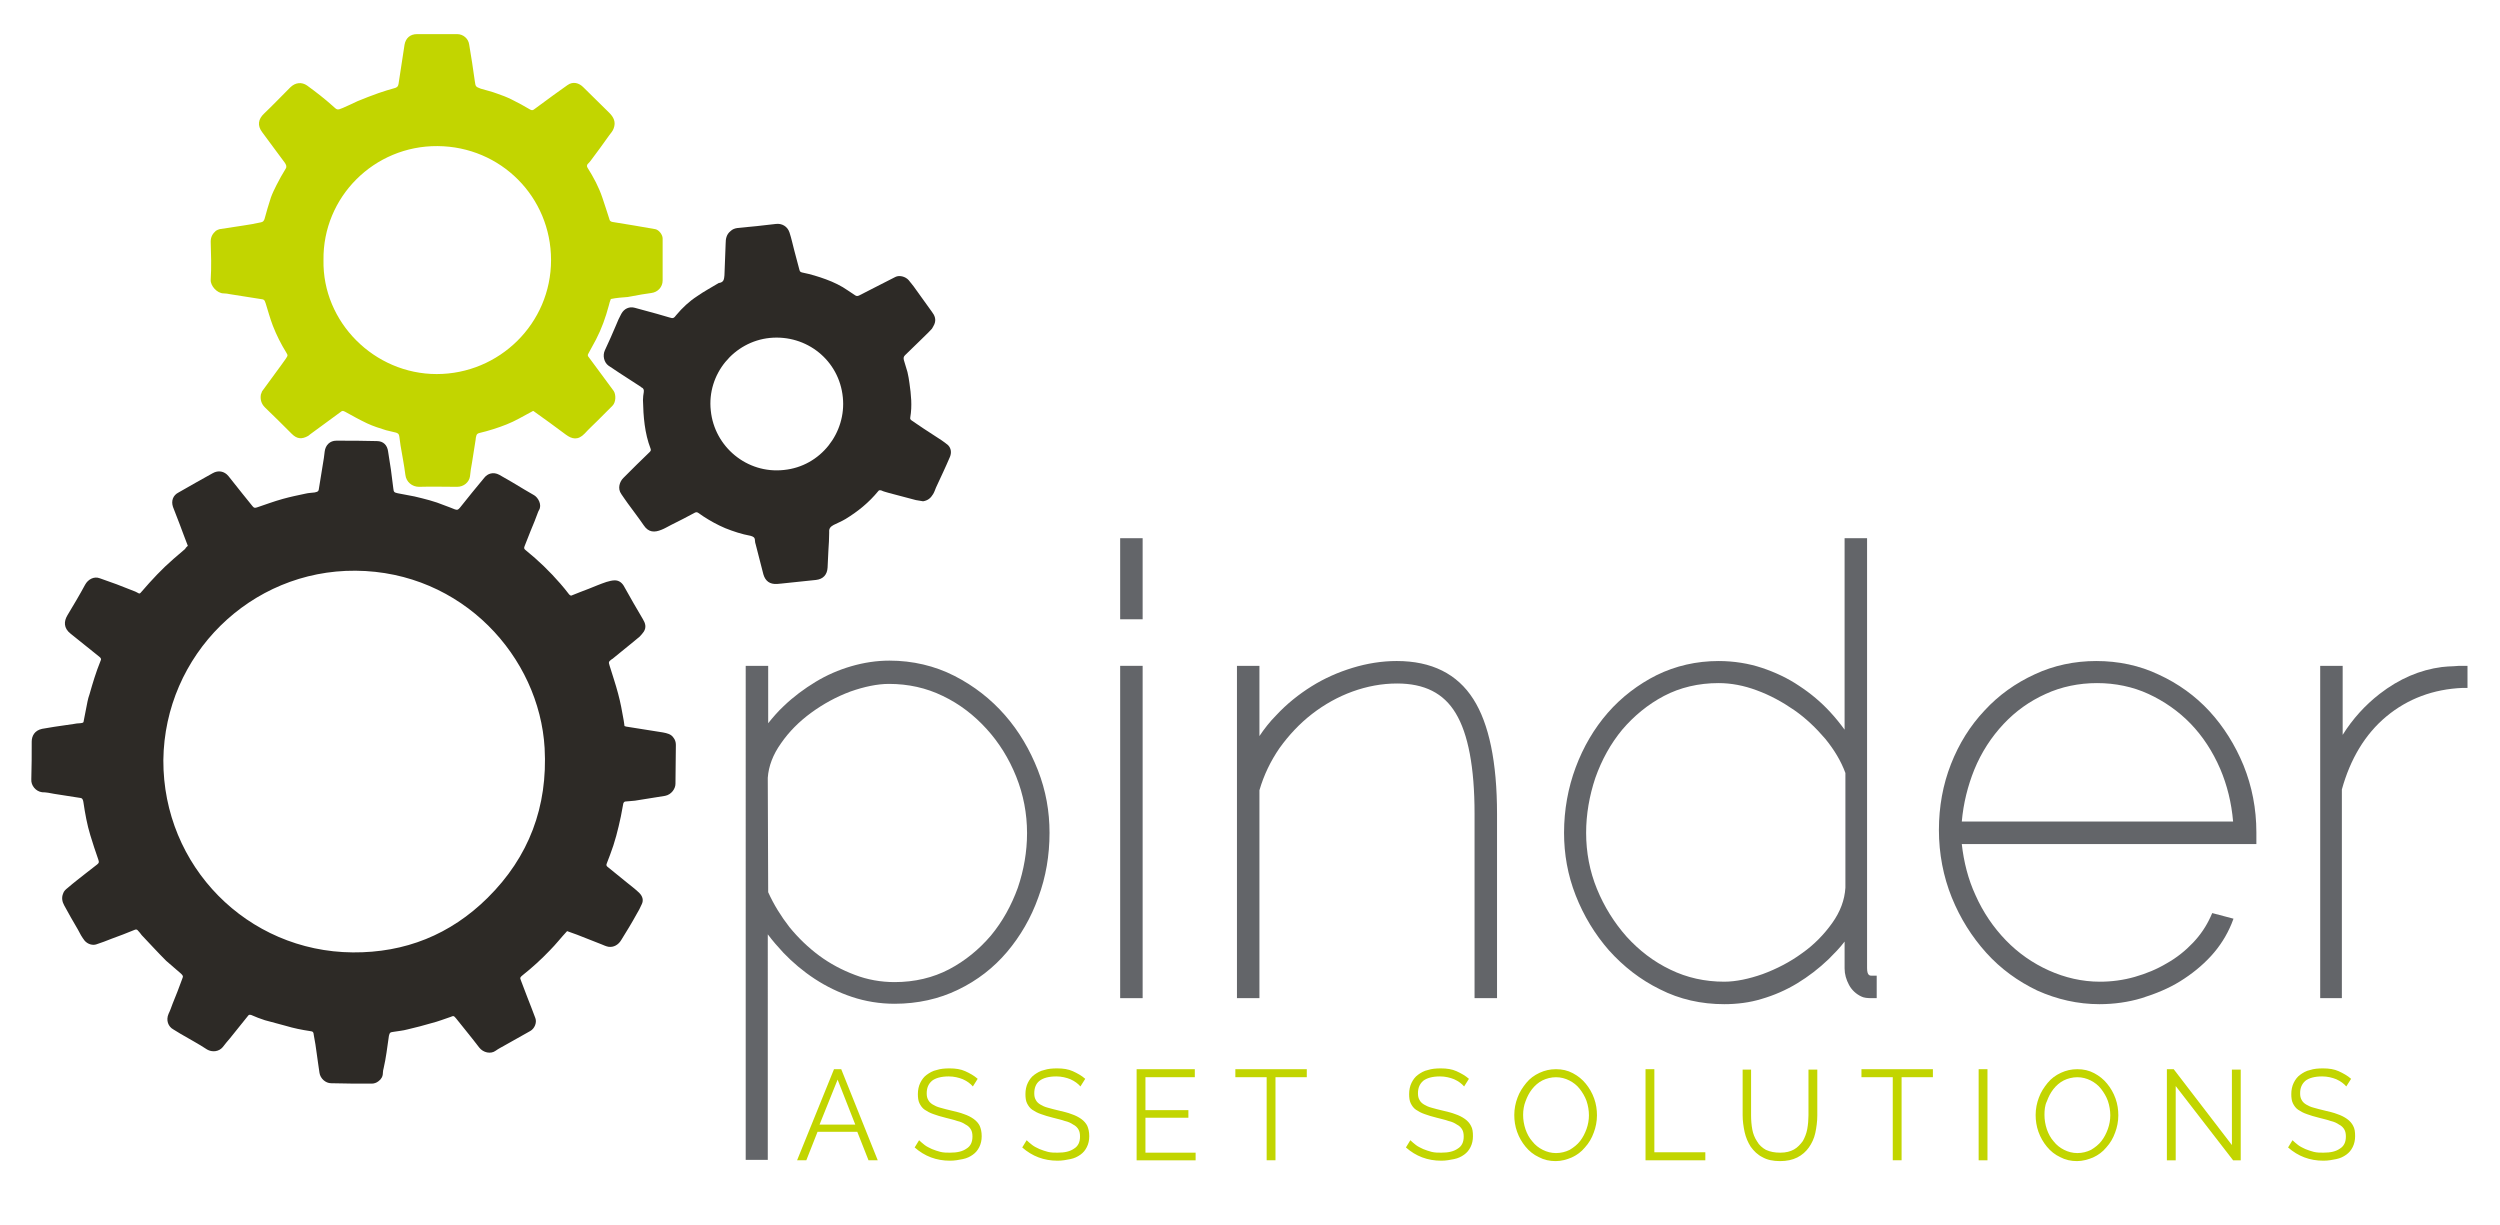
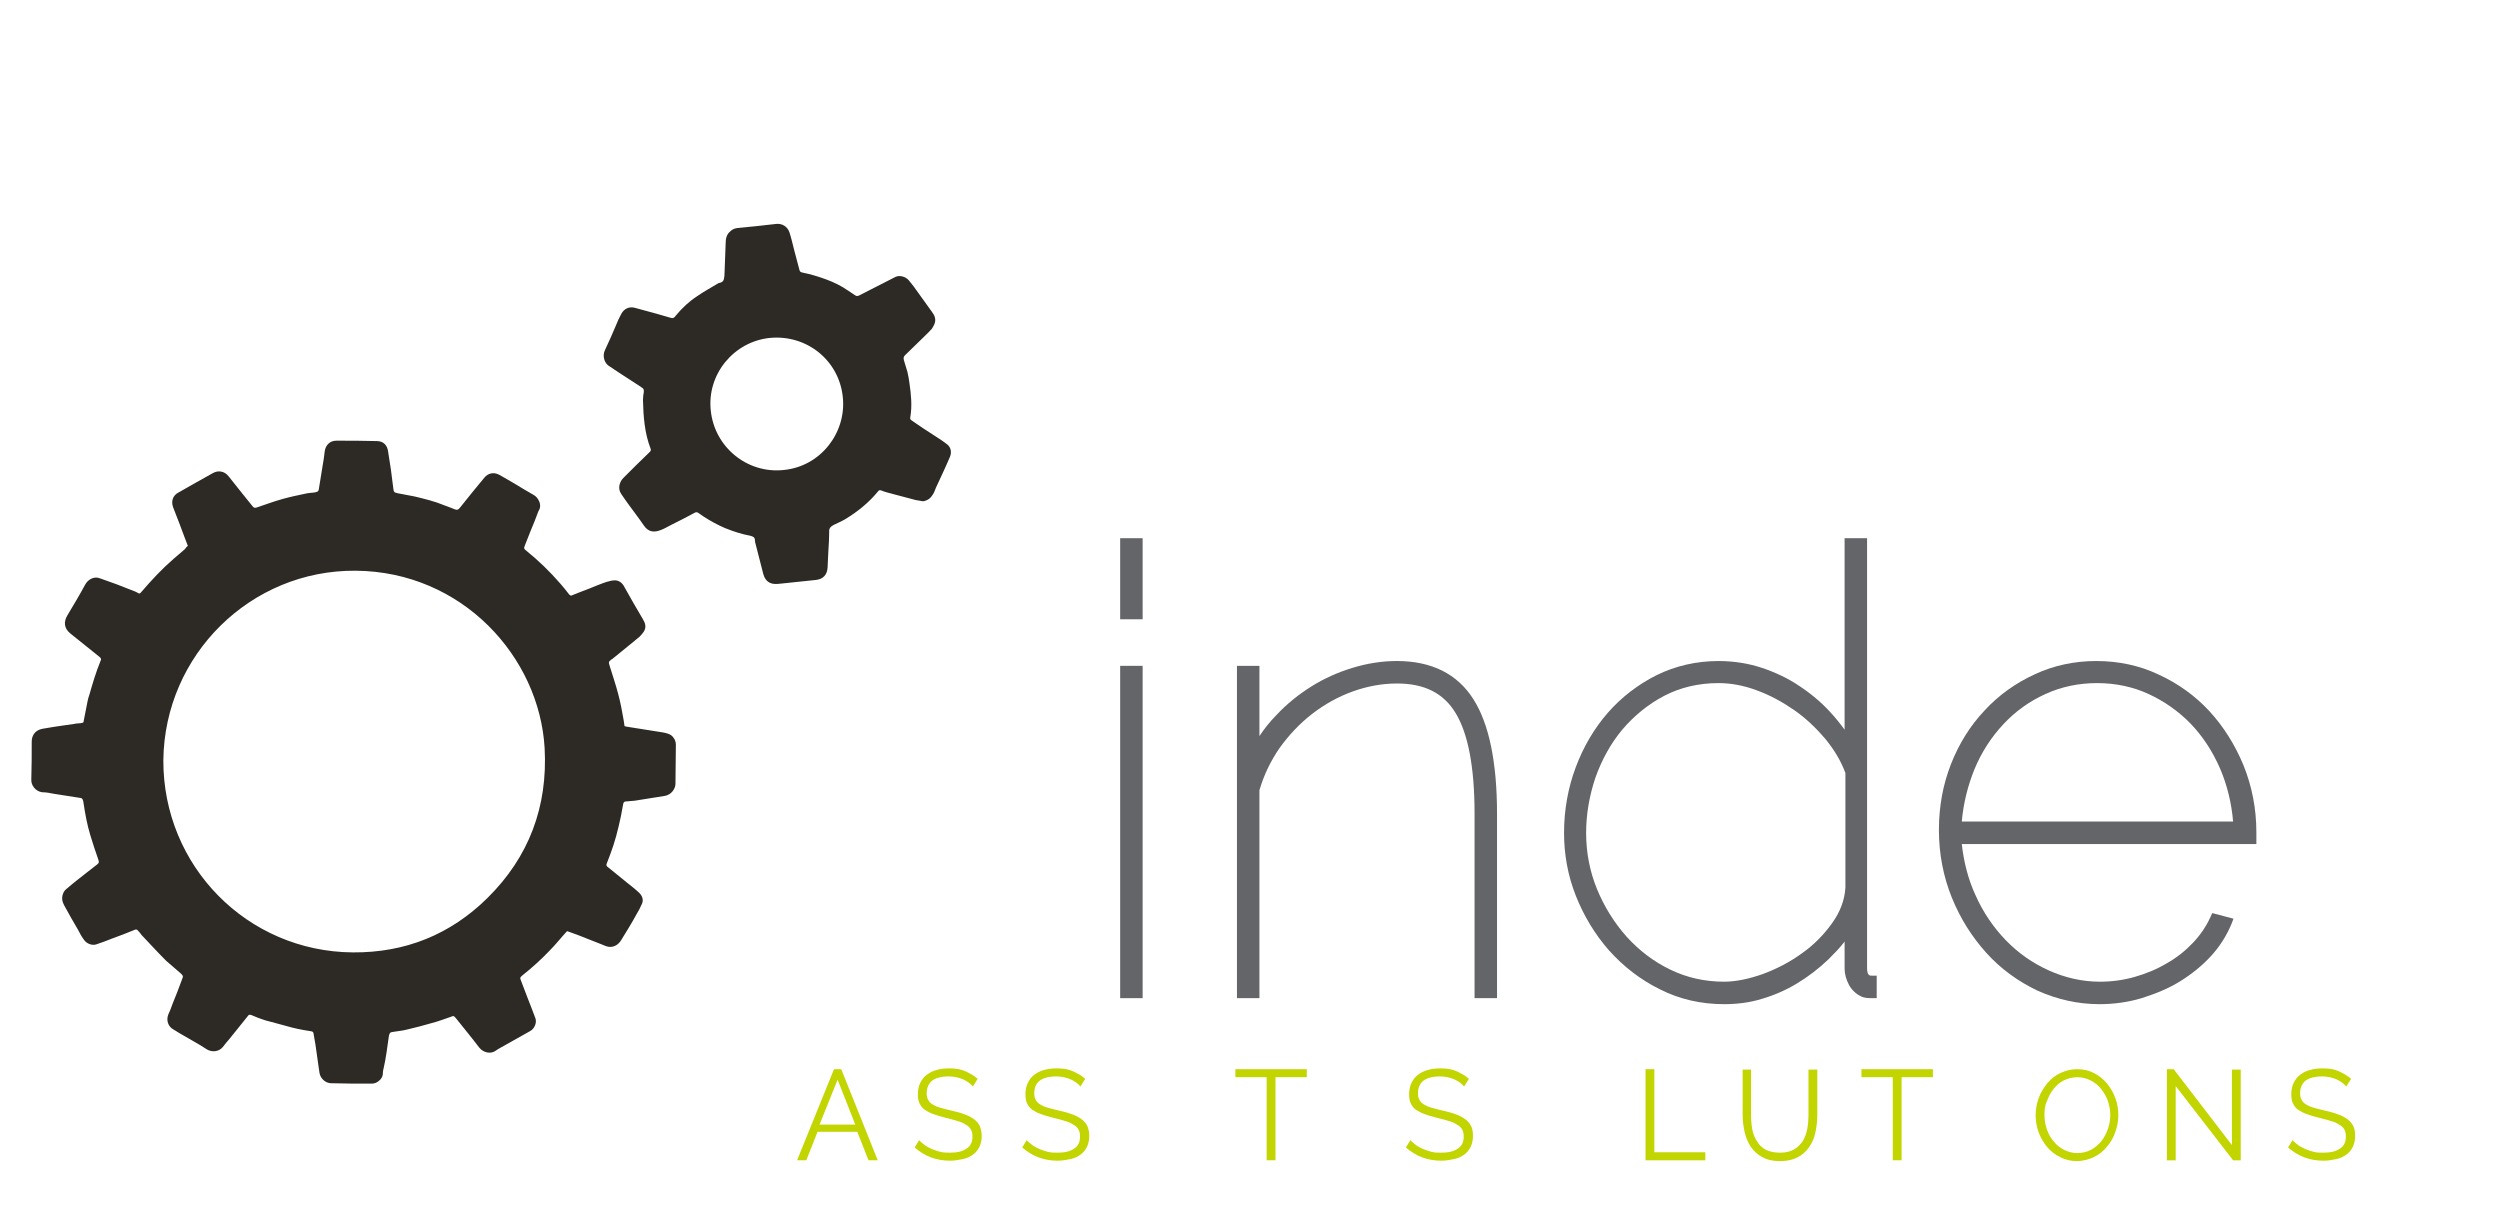
<svg xmlns="http://www.w3.org/2000/svg" version="1.1" id="Layer_1" x="0px" y="0px" viewBox="0 0 622.9 305.3" style="enable-background:new 0 0 622.9 305.3;" xml:space="preserve">
  <style type="text/css">
	.st0{fill:#636569;}
	.st1{fill:#C2D500;}
	.st2{fill:#2D2A26;}
</style>
  <g>
    <g>
-       <path class="st0" d="M191.4,289h-5.6V165.9h5.6v14.3c1.2-1.5,2.5-3,3.9-4.3c2.4-2.3,5.1-4.3,7.9-6c2.8-1.7,5.8-3,8.9-3.9    c3.1-0.9,6.3-1.4,9.5-1.4c5.8,0,11.3,1.3,16.2,3.8c4.9,2.5,9.1,5.8,12.6,9.8c3.5,4,6.2,8.6,8.2,13.7c2,5.1,2.9,10.3,2.9,15.6    c0,5.6-0.9,11-2.8,16.1c-1.8,5.1-4.5,9.7-7.8,13.6c-3.3,3.9-7.4,7.1-12.2,9.4c-4.7,2.3-10.1,3.5-15.8,3.5c-3.7,0-7.3-0.6-10.6-1.7    c-3.3-1.1-6.4-2.6-9.3-4.5c-2.9-1.9-5.5-4.1-7.8-6.5c-1.4-1.5-2.7-3-3.9-4.6V289z M191.4,222.3c1.4,3.1,3.2,6,5.3,8.7    c2.2,2.7,4.7,5.1,7.4,7.1c2.7,2,5.7,3.6,8.9,4.8c3.1,1.2,6.5,1.8,9.9,1.8c5,0,9.6-1.1,13.6-3.2c4-2.1,7.5-5,10.4-8.4    c2.9-3.5,5.1-7.5,6.7-11.9c1.5-4.4,2.3-9,2.3-13.6c0-4.9-0.9-9.6-2.7-14.1c-1.8-4.5-4.3-8.5-7.4-11.9c-3.1-3.4-6.7-6.2-10.9-8.2    c-4.1-2-8.6-3-13.4-3c-2.9,0-6.2,0.7-9.6,1.9c-3.5,1.3-6.8,3.1-9.8,5.3c-3,2.2-5.5,4.7-7.5,7.6c-2,2.8-3.1,5.7-3.3,8.6    L191.4,222.3z" />
-     </g>
+       </g>
    <g>
      <path class="st0" d="M284.7,248.7h-5.6v-82.8h5.6V248.7z M284.7,154.3h-5.6v-20.2h5.6V154.3z" />
    </g>
    <g>
      <path class="st0" d="M373,248.7h-5.6v-46c0-11.5-1.6-19.9-4.7-25c-3-5-7.8-7.4-14.6-7.4c-3.8,0-7.5,0.7-11.1,2    c-3.6,1.3-7,3.2-10.1,5.6c-3.1,2.4-5.8,5.3-8.1,8.5c-2.2,3.2-3.9,6.7-5,10.5v51.8h-5.6v-82.8h5.6v17.5c1.2-1.8,2.6-3.6,4.2-5.2    c2.6-2.8,5.6-5.2,8.8-7.2c3.2-2,6.6-3.5,10.2-4.6c3.6-1.1,7.3-1.7,11-1.7c8.7,0,15.1,3.2,19.1,9.5c3.9,6.1,5.9,15.7,5.9,28.6    V248.7z" />
    </g>
    <g>
      <path class="st0" d="M429.6,250.2c-5.7,0-11.1-1.2-16-3.7c-4.9-2.4-9.1-5.7-12.7-9.7c-3.5-4-6.3-8.6-8.3-13.7    c-2-5.1-2.9-10.3-2.9-15.6c0-5.7,1-11.2,2.9-16.3c1.9-5.1,4.6-9.7,8-13.6c3.4-3.9,7.6-7.1,12.2-9.4c4.7-2.3,9.9-3.5,15.4-3.5    c3.8,0,7.5,0.6,10.8,1.7c3.3,1.1,6.5,2.6,9.3,4.5c2.9,1.9,5.5,4.1,7.7,6.5c1.3,1.4,2.5,2.9,3.6,4.4v-47.7h5.6v107.1    c0,1.9,0.7,1.9,1.2,1.9h1.2v5.6h-1.2c-1.2,0-2-0.1-2.6-0.4c-1.3-0.6-2.4-1.6-3.1-2.9c-0.7-1.3-1.1-2.7-1.1-4.1v-6.7    c-1.2,1.6-2.6,3-4,4.4c-2.4,2.3-5,4.3-7.8,6c-2.8,1.7-5.8,3-8.9,3.9C436,249.8,432.8,250.2,429.6,250.2z M428.2,170.2    c-5,0-9.6,1.1-13.6,3.2c-4,2.1-7.5,5-10.4,8.4c-2.9,3.5-5.1,7.5-6.7,12c-1.5,4.5-2.3,9.1-2.3,13.7c0,4.9,0.9,9.6,2.7,14    c1.8,4.4,4.3,8.4,7.4,11.9c3.1,3.4,6.7,6.2,10.9,8.2c4.1,2,8.6,3,13.4,3c2.9,0,6.2-0.7,9.6-1.9c3.5-1.3,6.8-3,9.8-5.2    c3-2.1,5.5-4.7,7.5-7.5c2-2.8,3.1-5.7,3.3-8.8l0-28.6c-1.1-3-2.8-5.8-5-8.5c-2.3-2.7-4.9-5.2-7.8-7.2c-2.9-2-6-3.7-9.3-4.9    C434.5,170.8,431.3,170.2,428.2,170.2z" />
    </g>
    <g>
      <path class="st0" d="M523.1,250.2c-5.4,0-10.6-1.2-15.5-3.4c-4.8-2.3-9.1-5.4-12.7-9.4c-3.6-4-6.5-8.6-8.6-13.8    c-2.1-5.2-3.2-10.9-3.2-16.8c0-5.8,1-11.3,3-16.4c2-5.1,4.8-9.6,8.4-13.4c3.5-3.8,7.7-6.8,12.5-9c4.7-2.2,9.9-3.3,15.3-3.3    c5.5,0,10.8,1.1,15.6,3.4c4.8,2.2,9.1,5.3,12.6,9.1c3.5,3.8,6.4,8.4,8.5,13.5c2.1,5.2,3.2,10.8,3.2,16.7v2.9h-73.4    c0.5,4.5,1.6,8.8,3.4,12.7c1.9,4.3,4.5,8.1,7.6,11.3c3.1,3.2,6.7,5.7,10.7,7.5c4,1.8,8.3,2.8,12.7,2.8c3,0,5.9-0.4,8.7-1.2    c2.8-0.8,5.5-1.9,8-3.4c2.5-1.4,4.7-3.2,6.5-5.1c1.9-2,3.3-4.1,4.4-6.5l0.4-0.9l5.3,1.4l-0.5,1.3c-1.2,2.9-2.9,5.6-5.1,8    c-2.2,2.4-4.8,4.5-7.7,6.3c-2.9,1.8-6.1,3.1-9.6,4.2C530.3,249.7,526.7,250.2,523.1,250.2z M488.8,204.7h67.6    c-0.4-4.7-1.5-9.1-3.2-13.1c-1.9-4.4-4.4-8.2-7.4-11.3c-3-3.1-6.6-5.6-10.5-7.4c-3.9-1.8-8.3-2.7-12.8-2.7    c-4.5,0-8.9,0.9-12.8,2.7c-4,1.8-7.5,4.3-10.5,7.5c-3,3.2-5.5,7-7.3,11.4C490.3,195.8,489.2,200.1,488.8,204.7z" />
    </g>
    <g>
-       <path class="st0" d="M583.7,248.7h-5.6v-82.8h5.6v17.2c2.5-4,5.6-7.4,9.2-10.2c4.9-3.8,10.1-6,15.5-6.7c1.1-0.1,2-0.2,2.9-0.2    c0.9-0.1,1.7-0.1,2.3-0.1h1.2v5.5l-1.2,0c-7.3,0.3-13.7,2.7-19,7.1c-5.3,4.4-9,10.6-11.1,18.2V248.7z" />
-     </g>
+       </g>
  </g>
  <g>
    <path class="st1" d="M207.8,266.4h1.8l9.1,22.7h-2.3l-2.8-7.1h-9.9l-2.8,7.1h-2.3L207.8,266.4z M213.1,280.2l-4.4-11.2l-4.5,11.2   H213.1z" />
    <path class="st1" d="M242.4,270.7c-0.6-0.7-1.4-1.3-2.5-1.8c-1-0.4-2.2-0.7-3.5-0.7c-1.9,0-3.3,0.4-4.2,1.1   c-0.9,0.8-1.3,1.8-1.3,3.1c0,0.7,0.1,1.2,0.4,1.7c0.2,0.4,0.6,0.8,1.1,1.1c0.5,0.3,1.1,0.6,1.9,0.8c0.8,0.2,1.7,0.5,2.7,0.7   c1.2,0.3,2.2,0.5,3.2,0.9c0.9,0.3,1.7,0.7,2.4,1.2c0.7,0.5,1.2,1.1,1.5,1.7c0.3,0.7,0.5,1.5,0.5,2.6c0,1-0.2,1.9-0.6,2.7   s-0.9,1.4-1.6,1.9c-0.7,0.5-1.5,0.9-2.5,1.1c-1,0.2-2,0.4-3.2,0.4c-3.4,0-6.3-1.1-8.8-3.3l1.1-1.8c0.4,0.4,0.9,0.8,1.4,1.2   c0.5,0.4,1.2,0.7,1.8,1c0.7,0.3,1.4,0.5,2.1,0.7c0.8,0.2,1.6,0.2,2.4,0.2c1.8,0,3.1-0.3,4.1-1c1-0.6,1.5-1.6,1.5-3   c0-0.7-0.1-1.3-0.4-1.8c-0.3-0.5-0.7-0.9-1.3-1.2c-0.6-0.4-1.2-0.7-2.1-0.9c-0.8-0.3-1.8-0.5-2.9-0.8c-1.2-0.3-2.2-0.6-3-0.9   c-0.9-0.3-1.6-0.7-2.2-1.1c-0.6-0.4-1-1-1.3-1.6c-0.3-0.6-0.4-1.4-0.4-2.3c0-1,0.2-2,0.6-2.8c0.4-0.8,0.9-1.5,1.6-2   c0.7-0.5,1.5-1,2.5-1.2c0.9-0.3,2-0.4,3.2-0.4c1.5,0,2.8,0.2,3.9,0.7c1.1,0.5,2.2,1.1,3.1,1.9L242.4,270.7z" />
    <path class="st1" d="M269.2,270.7c-0.6-0.7-1.4-1.3-2.5-1.8c-1-0.4-2.2-0.7-3.5-0.7c-1.9,0-3.3,0.4-4.2,1.1s-1.3,1.8-1.3,3.1   c0,0.7,0.1,1.2,0.4,1.7c0.2,0.4,0.6,0.8,1.1,1.1c0.5,0.3,1.1,0.6,1.9,0.8c0.8,0.2,1.7,0.5,2.7,0.7c1.2,0.3,2.2,0.5,3.2,0.9   c0.9,0.3,1.7,0.7,2.4,1.2c0.7,0.5,1.2,1.1,1.5,1.7c0.3,0.7,0.5,1.5,0.5,2.6c0,1-0.2,1.9-0.6,2.7s-0.9,1.4-1.6,1.9   c-0.7,0.5-1.5,0.9-2.5,1.1c-1,0.2-2,0.4-3.2,0.4c-3.4,0-6.3-1.1-8.8-3.3l1.1-1.8c0.4,0.4,0.9,0.8,1.4,1.2c0.5,0.4,1.2,0.7,1.8,1   c0.7,0.3,1.4,0.5,2.1,0.7c0.8,0.2,1.6,0.2,2.4,0.2c1.8,0,3.1-0.3,4.1-1c1-0.6,1.5-1.6,1.5-3c0-0.7-0.1-1.3-0.4-1.8   c-0.3-0.5-0.7-0.9-1.3-1.2c-0.6-0.4-1.2-0.7-2.1-0.9c-0.8-0.3-1.8-0.5-2.9-0.8c-1.2-0.3-2.2-0.6-3-0.9c-0.9-0.3-1.6-0.7-2.2-1.1   c-0.6-0.4-1-1-1.3-1.6c-0.3-0.6-0.4-1.4-0.4-2.3c0-1,0.2-2,0.6-2.8c0.4-0.8,0.9-1.5,1.6-2c0.7-0.5,1.5-1,2.5-1.2   c0.9-0.3,2-0.4,3.2-0.4c1.5,0,2.8,0.2,3.9,0.7c1.1,0.5,2.2,1.1,3.1,1.9L269.2,270.7z" />
-     <path class="st1" d="M297.9,287.1v2h-14.7v-22.7h14.5v2h-12.3v8.2h10.7v1.9h-10.7v8.7H297.9z" />
    <path class="st1" d="M325.6,268.4h-7.8v20.7h-2.2v-20.7h-7.8v-2h17.8V268.4z" />
    <path class="st1" d="M364.8,270.7c-0.6-0.7-1.4-1.3-2.5-1.8c-1-0.4-2.2-0.7-3.5-0.7c-1.9,0-3.3,0.4-4.2,1.1   c-0.9,0.8-1.3,1.8-1.3,3.1c0,0.7,0.1,1.2,0.4,1.7c0.2,0.4,0.6,0.8,1.1,1.1c0.5,0.3,1.1,0.6,1.9,0.8c0.8,0.2,1.7,0.5,2.7,0.7   c1.2,0.3,2.2,0.5,3.2,0.9c0.9,0.3,1.7,0.7,2.4,1.2c0.7,0.5,1.2,1.1,1.5,1.7c0.4,0.7,0.5,1.5,0.5,2.6c0,1-0.2,1.9-0.6,2.7   c-0.4,0.8-0.9,1.4-1.6,1.9c-0.7,0.5-1.5,0.9-2.5,1.1c-1,0.2-2,0.4-3.2,0.4c-3.4,0-6.3-1.1-8.8-3.3l1.1-1.8c0.4,0.4,0.9,0.8,1.4,1.2   c0.5,0.4,1.2,0.7,1.8,1c0.7,0.3,1.4,0.5,2.1,0.7c0.8,0.2,1.6,0.2,2.4,0.2c1.8,0,3.1-0.3,4.1-1c1-0.6,1.5-1.6,1.5-3   c0-0.7-0.1-1.3-0.4-1.8c-0.3-0.5-0.7-0.9-1.3-1.2c-0.6-0.4-1.2-0.7-2.1-0.9c-0.8-0.3-1.8-0.5-2.9-0.8c-1.2-0.3-2.2-0.6-3-0.9   c-0.9-0.3-1.6-0.7-2.2-1.1c-0.6-0.4-1-1-1.3-1.6c-0.3-0.6-0.4-1.4-0.4-2.3c0-1,0.2-2,0.6-2.8c0.4-0.8,0.9-1.5,1.6-2   c0.7-0.5,1.5-1,2.5-1.2c0.9-0.3,2-0.4,3.2-0.4c1.5,0,2.8,0.2,3.9,0.7c1.1,0.5,2.2,1.1,3.1,1.9L364.8,270.7z" />
-     <path class="st1" d="M387.6,289.3c-1.5,0-2.9-0.3-4.2-1c-1.3-0.6-2.4-1.5-3.3-2.6c-0.9-1.1-1.6-2.3-2.1-3.7   c-0.5-1.4-0.7-2.8-0.7-4.2c0-1.5,0.3-3,0.8-4.3c0.5-1.4,1.3-2.6,2.2-3.7c0.9-1.1,2-1.9,3.3-2.5c1.3-0.6,2.6-0.9,4.1-0.9   c1.5,0,2.9,0.3,4.2,1c1.3,0.7,2.3,1.5,3.2,2.6c0.9,1.1,1.6,2.3,2.1,3.7c0.5,1.4,0.7,2.8,0.7,4.2c0,1.5-0.3,3-0.8,4.3   c-0.5,1.4-1.2,2.6-2.2,3.7c-0.9,1.1-2,1.9-3.3,2.5C390.4,288.9,389.1,289.3,387.6,289.3z M379.5,277.8c0,1.2,0.2,2.4,0.6,3.6   c0.4,1.1,0.9,2.1,1.7,3c0.7,0.9,1.6,1.6,2.6,2.1c1,0.5,2.1,0.8,3.3,0.8c1.2,0,2.4-0.3,3.4-0.8c1-0.6,1.9-1.3,2.6-2.2s1.2-1.9,1.6-3   c0.4-1.1,0.6-2.3,0.6-3.4c0-1.2-0.2-2.4-0.6-3.6c-0.4-1.1-1-2.1-1.7-3c-0.7-0.9-1.6-1.6-2.6-2.1c-1-0.5-2.1-0.8-3.3-0.8   c-1.2,0-2.4,0.3-3.4,0.8c-1,0.5-1.9,1.3-2.6,2.2c-0.7,0.9-1.2,1.9-1.6,3C379.7,275.4,379.5,276.6,379.5,277.8z" />
    <path class="st1" d="M410,289.1v-22.7h2.2v20.7h12.7v2H410z" />
    <path class="st1" d="M443.6,287.2c1.4,0,2.5-0.3,3.4-0.8c0.9-0.5,1.6-1.3,2.2-2.1c0.5-0.9,0.9-1.9,1.1-3s0.3-2.3,0.3-3.4v-11.4h2.2   v11.4c0,1.5-0.2,3-0.5,4.4c-0.3,1.4-0.9,2.6-1.6,3.6c-0.7,1-1.7,1.9-2.9,2.5c-1.2,0.6-2.6,0.9-4.3,0.9c-1.7,0-3.2-0.3-4.4-1   c-1.2-0.6-2.1-1.5-2.9-2.6c-0.7-1.1-1.2-2.3-1.5-3.6c-0.3-1.4-0.5-2.8-0.5-4.2v-11.4h2.1v11.4c0,1.2,0.1,2.4,0.3,3.5   c0.2,1.1,0.6,2.1,1.2,3c0.5,0.9,1.3,1.6,2.2,2.1C441.1,287,442.2,287.2,443.6,287.2z" />
    <path class="st1" d="M481.6,268.4h-7.8v20.7h-2.2v-20.7h-7.8v-2h17.8V268.4z" />
-     <path class="st1" d="M493,289.1v-22.7h2.2v22.7H493z" />
+     <path class="st1" d="M493,289.1v-22.7h2.2H493z" />
    <path class="st1" d="M517.5,289.3c-1.5,0-2.9-0.3-4.2-1c-1.3-0.6-2.4-1.5-3.3-2.6c-0.9-1.1-1.6-2.3-2.1-3.7   c-0.5-1.4-0.7-2.8-0.7-4.2c0-1.5,0.3-3,0.8-4.3c0.5-1.4,1.3-2.6,2.2-3.7c0.9-1.1,2-1.9,3.3-2.5s2.6-0.9,4.1-0.9   c1.5,0,2.9,0.3,4.2,1c1.3,0.7,2.3,1.5,3.2,2.6c0.9,1.1,1.6,2.3,2.1,3.7c0.5,1.4,0.7,2.8,0.7,4.2c0,1.5-0.3,3-0.8,4.3   c-0.5,1.4-1.2,2.6-2.2,3.7c-0.9,1.1-2,1.9-3.3,2.5C520.3,288.9,518.9,289.3,517.5,289.3z M509.4,277.8c0,1.2,0.2,2.4,0.6,3.6   c0.4,1.1,0.9,2.1,1.7,3c0.7,0.9,1.6,1.6,2.6,2.1c1,0.5,2.1,0.8,3.3,0.8c1.2,0,2.4-0.3,3.4-0.8c1-0.6,1.9-1.3,2.6-2.2s1.2-1.9,1.6-3   c0.4-1.1,0.6-2.3,0.6-3.4c0-1.2-0.2-2.4-0.6-3.6c-0.4-1.1-1-2.1-1.7-3c-0.7-0.9-1.6-1.6-2.6-2.1c-1-0.5-2.1-0.8-3.3-0.8   c-1.2,0-2.4,0.3-3.4,0.8c-1,0.5-1.9,1.3-2.6,2.2c-0.7,0.9-1.2,1.9-1.6,3C509.5,275.4,509.4,276.6,509.4,277.8z" />
    <path class="st1" d="M542.1,270.6v18.5h-2.2v-22.7h1.7l14.5,18.9v-18.8h2.2v22.6h-1.9L542.1,270.6z" />
    <path class="st1" d="M584.6,270.7c-0.6-0.7-1.4-1.3-2.5-1.8c-1-0.4-2.2-0.7-3.5-0.7c-1.9,0-3.3,0.4-4.2,1.1   c-0.9,0.8-1.3,1.8-1.3,3.1c0,0.7,0.1,1.2,0.4,1.7c0.2,0.4,0.6,0.8,1.1,1.1c0.5,0.3,1.1,0.6,1.9,0.8c0.8,0.2,1.7,0.5,2.7,0.7   c1.2,0.3,2.2,0.5,3.2,0.9c0.9,0.3,1.7,0.7,2.4,1.2c0.7,0.5,1.2,1.1,1.5,1.7c0.4,0.7,0.5,1.5,0.5,2.6c0,1-0.2,1.9-0.6,2.7   s-0.9,1.4-1.6,1.9c-0.7,0.5-1.5,0.9-2.5,1.1c-1,0.2-2,0.4-3.2,0.4c-3.4,0-6.3-1.1-8.8-3.3l1.1-1.8c0.4,0.4,0.9,0.8,1.4,1.2   c0.5,0.4,1.2,0.7,1.8,1c0.7,0.3,1.4,0.5,2.1,0.7c0.8,0.2,1.6,0.2,2.4,0.2c1.8,0,3.1-0.3,4.1-1c1-0.6,1.5-1.6,1.5-3   c0-0.7-0.1-1.3-0.4-1.8c-0.3-0.5-0.7-0.9-1.3-1.2c-0.6-0.4-1.2-0.7-2.1-0.9c-0.8-0.3-1.8-0.5-2.9-0.8c-1.2-0.3-2.2-0.6-3-0.9   c-0.9-0.3-1.6-0.7-2.2-1.1c-0.6-0.4-1-1-1.3-1.6s-0.4-1.4-0.4-2.3c0-1,0.2-2,0.6-2.8c0.4-0.8,0.9-1.5,1.6-2c0.7-0.5,1.5-1,2.5-1.2   c0.9-0.3,2-0.4,3.2-0.4c1.5,0,2.8,0.2,3.9,0.7c1.1,0.5,2.2,1.1,3.1,1.9L584.6,270.7z" />
  </g>
  <path class="st2" d="M46.8,136c-0.7-1.9-1.4-3.6-2-5.3c-0.6-1.5-1.1-2.9-1.7-4.4c-0.5-1.5,0-2.9,1.4-3.6c2.8-1.6,5.6-3.2,8.5-4.8  c1.4-0.8,2.9-0.5,3.9,0.7c1.2,1.5,2.3,2.9,3.5,4.4c0.8,1,1.7,2.1,2.5,3.1c0.4,0.5,0.6,0.5,1.2,0.3c2.1-0.7,4.2-1.5,6.4-2.1  c1.8-0.5,3.7-0.9,5.6-1.3c0.8-0.2,1.6-0.2,2.3-0.3c0.9-0.2,1-0.3,1.1-1.2c0.4-2.5,0.8-4.9,1.2-7.4c0.1-0.5,0.1-1.1,0.2-1.6  c0.2-1.6,1.3-2.7,2.9-2.7c3.4,0,6.7,0,10.1,0.1c1.6,0,2.6,1,2.8,2.6c0.2,1.5,0.5,3,0.7,4.5c0.2,1.6,0.4,3.1,0.6,4.7  c0.1,0.9,0.2,1,1.1,1.2c1.4,0.3,2.8,0.5,4.2,0.8c2.5,0.6,5,1.2,7.4,2.2c0.9,0.3,1.8,0.7,2.6,1c0.6,0.2,0.8,0.2,1.3-0.4  c2-2.5,4-5,6.1-7.5c0.8-1,2.2-1.5,3.7-0.7c2.1,1.2,4.2,2.4,6.3,3.7c0.8,0.5,1.6,0.9,2.4,1.4c1,0.6,2,2.4,1.2,3.7  c-0.1,0.1-0.1,0.3-0.2,0.4c-0.6,1.6-1.2,3.2-1.9,4.8c-0.5,1.3-1,2.5-1.5,3.8c-0.2,0.5-0.1,0.7,0.3,1c3.1,2.5,6,5.3,8.6,8.3  c0.8,0.9,1.5,1.8,2.2,2.7c0.3,0.3,0.5,0.4,0.8,0.2c1.3-0.5,2.7-1.1,4.1-1.6c1.5-0.6,2.9-1.2,4.4-1.7c0.7-0.2,1.4-0.4,2.1-0.4  c1.1,0,1.9,0.7,2.4,1.7c1.5,2.7,3,5.3,4.6,8c0.6,1,0.9,2,0.2,3.1c-0.3,0.4-0.6,0.8-1,1.2c-0.8,0.7-1.6,1.3-2.3,1.9  c-1.4,1.2-2.9,2.3-4.3,3.5c-0.1,0.1-0.2,0.2-0.3,0.2c-0.9,0.7-0.9,0.7-0.6,1.7c0.7,2.3,1.5,4.6,2.1,6.9c0.6,2.2,1,4.4,1.4,6.7  c0.1,0.4,0.1,0.9,0.2,1.4c0.3,0.1,0.5,0.2,0.8,0.2c2.9,0.5,5.9,0.9,8.8,1.4c1,0.2,2,0.4,2.6,1.3c0.4,0.5,0.6,1.1,0.6,1.8  c0,3.2-0.1,6.5-0.1,9.7c0,1.2-1,2.7-2.6,3c-2.5,0.4-5,0.8-7.5,1.2c-0.7,0.1-1.5,0.1-2.3,0.2c-0.3,0-0.5,0.2-0.6,0.5  c-0.2,1.1-0.4,2.2-0.6,3.2c-0.7,3.3-1.5,6.5-2.7,9.6c-0.3,0.7-0.5,1.4-0.8,2.1c-0.2,0.4-0.1,0.7,0.2,0.9c1.6,1.3,3.2,2.6,4.8,3.9  c1.1,0.9,2.2,1.7,3.1,2.6c0.8,0.8,1.1,1.8,0.6,2.8c-0.4,0.9-0.8,1.7-1.3,2.5c-1.2,2.2-2.5,4.3-3.8,6.4c-0.7,1.2-1.9,1.9-3.2,1.7  c-0.6-0.1-1.2-0.4-1.7-0.6c-2-0.8-4-1.6-6.1-2.4c-0.8-0.3-1.7-0.6-2.5-0.9c-1.5,1.6-2.8,3.3-4.3,4.8c-2.1,2.2-4.4,4.3-6.8,6.2  c-0.6,0.5-0.7,0.6-0.4,1.3c0.5,1.4,1.1,2.8,1.6,4.2c0.7,1.7,1.3,3.4,2,5.2c0.4,1.1-0.2,2.6-1.3,3.2c-2.1,1.2-4.3,2.4-6.4,3.6  c-0.7,0.4-1.5,0.8-2.2,1.3c-1.2,0.9-3.1,0.5-4.1-0.8c-1.9-2.5-3.9-4.9-5.8-7.3c-0.6-0.7-0.6-0.6-1.4-0.3c-1.5,0.5-3,1.1-4.6,1.5  c-2,0.6-4,1.1-6.1,1.6c-1.1,0.3-2.3,0.4-3.5,0.6c-0.8,0.1-0.9,0.2-1.1,1c-0.2,1.4-0.4,2.8-0.6,4.2c-0.2,1.3-0.4,2.5-0.7,3.8  c-0.1,0.4-0.2,0.8-0.2,1.2c0,0.9-0.4,1.6-1.1,2.1c-0.5,0.4-1.1,0.6-1.7,0.6c-3.4,0-6.7,0-10.1-0.1c-1.4,0-2.7-1.2-2.9-2.6  c-0.2-1.6-0.5-3.2-0.7-4.9c-0.2-1.5-0.4-2.9-0.7-4.4c-0.1-0.9-0.2-1-1-1.1c-2-0.3-4-0.7-6-1.3c-1.7-0.5-3.5-0.9-5.2-1.4  c-1.2-0.4-2.3-0.8-3.4-1.3c-0.4-0.1-0.6-0.1-0.8,0.2c-1.5,1.9-3,3.7-4.5,5.6c-0.6,0.7-1.2,1.4-1.8,2.2c-1,1.2-2.7,1.3-3.9,0.6  c-2.1-1.4-4.4-2.6-6.6-3.9c-0.6-0.4-1.2-0.7-1.8-1.1c-1.3-0.7-1.9-2.3-1.2-3.9c0.4-0.8,0.7-1.7,1-2.5c0.4-1,0.8-2,1.2-3  c0.4-1.1,0.8-2.1,1.2-3.2c0.3-0.7,0.2-0.8-0.3-1.3c-1.2-1.1-2.5-2.1-3.7-3.2c-2.1-2.1-4.1-4.3-6.1-6.4c-0.3-0.4-0.6-0.8-0.9-1.1  c-0.2-0.3-0.5-0.4-0.9-0.2c-1.9,0.8-3.8,1.5-5.7,2.2c-1.3,0.5-2.5,1-3.8,1.4c-0.9,0.3-2.1,0-2.9-0.9c-0.7-0.9-1.2-1.8-1.7-2.8  c-1.2-2-2.3-4-3.4-6c-0.5-0.9-0.7-1.9-0.3-2.9c0.2-0.7,0.7-1.1,1.2-1.5c1.5-1.3,3.1-2.5,4.6-3.7c0.9-0.7,1.8-1.4,2.7-2.1  c0.5-0.4,0.5-0.6,0.3-1.2c-0.7-2-1.4-4.1-2-6.1c-0.8-2.6-1.3-5.4-1.7-8.1c0-0.2-0.1-0.4-0.1-0.5c-0.1-0.4-0.3-0.7-0.8-0.7  c-2.1-0.3-4.3-0.7-6.4-1c-1-0.2-2-0.4-3-0.4c-1.6-0.2-2.8-1.7-2.7-3.2c0.1-3.1,0.1-6.3,0.1-9.4c0-1.4,0.7-2.8,2.6-3.2  c1-0.2,2-0.3,3-0.5c1.6-0.2,3.2-0.5,4.8-0.7c0.6-0.1,1.1-0.2,1.7-0.2c0.8-0.1,0.8-0.1,0.9-0.8c0.3-1.5,0.6-3,0.9-4.6  c0.1-0.6,0.3-1.2,0.5-1.8c0.8-2.8,1.6-5.5,2.7-8.2c0.3-0.6,0.2-0.8-0.3-1.2c-2.4-1.9-4.7-3.8-7.1-5.7c-1.8-1.4-1.7-3.1-0.8-4.6  c1.5-2.5,3-5,4.4-7.6c0.7-1.3,2.2-2.2,3.7-1.6c1.4,0.5,2.8,1,4.2,1.5c1.5,0.6,3,1.2,4.6,1.8c0.1,0.1,0.3,0.1,0.4,0.2  c0.7,0.4,0.7,0.4,1.2-0.2c2.5-2.9,5.1-5.7,8-8.2c0.9-0.8,1.9-1.6,2.8-2.4C46.4,136.3,46.6,136.2,46.8,136z M40.7,189.4  c-0.1,26.4,20.9,47.7,47.2,47.9c13,0.1,24.3-4.4,33.6-13.6c10.3-10.2,15-22.7,14.2-37.3c-1.3-22.7-20.5-44-47.1-44.2  C62.4,142,41,163.2,40.7,189.4z" />
-   <path class="st1" d="M152.2,74.5c-0.2,0.5-0.4,1.1-0.5,1.6c-0.8,3-1.8,5.8-3.2,8.5c-0.6,1.2-1.3,2.3-1.9,3.5  c-0.2,0.3-0.2,0.6,0.1,0.9c2.1,2.8,4.1,5.6,6.2,8.4c0.6,0.9,0.6,2.8-0.3,3.7c-1.3,1.3-2.6,2.6-3.8,3.8c-1,1-2.1,2-3.1,3.1  c-1.7,1.8-3.2,1.4-4.7,0.3c-2.7-2-5.4-4-8.1-5.9c0,0-0.1,0-0.1,0c-1.2,0.6-2.3,1.3-3.5,1.9c-2,1.1-4.1,1.9-6.3,2.6  c-1.2,0.4-2.4,0.7-3.6,1c-0.4,0.1-0.6,0.3-0.7,0.6c-0.1,0.4-0.2,0.7-0.2,1.1c-0.3,1.9-0.6,3.8-0.9,5.7c-0.2,1.1-0.4,2.2-0.5,3.4  c-0.2,1.4-1.5,2.6-3.2,2.6c-3.2,0-6.3-0.1-9.5,0c-1.7,0-3.2-1.2-3.4-3c-0.3-2.4-0.8-4.9-1.2-7.3c-0.1-0.7-0.2-1.5-0.3-2.2  c-0.1-0.7-0.3-0.8-0.8-1c-0.8-0.2-1.7-0.4-2.5-0.6c-1.6-0.5-3.2-1-4.7-1.7c-1.9-0.9-3.7-1.9-5.5-2.9c-0.6-0.3-0.7-0.3-1.2,0.1  c-1.5,1.1-3,2.2-4.5,3.3c-1,0.7-2,1.5-3,2.2c-0.2,0.1-0.3,0.3-0.5,0.4c-1.6,0.9-2.8,0.8-4.1-0.5c-2.2-2.2-4.4-4.4-6.7-6.6  c-0.9-0.9-1.2-2-1-3.2c0.1-0.3,0.2-0.6,0.3-0.8c1.6-2.2,3.3-4.5,4.9-6.7c0.3-0.5,0.7-0.9,1-1.4c0.5-0.8,0.6-0.8,0.1-1.6  c-1.3-2.1-2.4-4.3-3.3-6.6c-0.7-1.8-1.2-3.7-1.8-5.6c-0.3-0.9-0.4-1-1.3-1.1c-2.5-0.4-5-0.8-7.6-1.2c-0.5-0.1-1-0.2-1.6-0.2  c-1.6,0-3.3-1.9-3.2-3.4c0.2-3.2,0.1-6.3,0-9.5c0-1.2,0.5-2,1.3-2.7c0.3-0.2,0.6-0.3,0.9-0.4c2-0.3,3.9-0.6,5.9-0.9  c1.5-0.2,3-0.5,4.4-0.8c0.5-0.1,0.7-0.3,0.9-0.8c0.5-1.8,1-3.6,1.6-5.4c0.4-1.1,0.9-2.1,1.4-3.1c0.7-1.4,1.5-2.8,2.3-4.1  c0.3-0.5,0.1-0.9-0.2-1.4c-0.8-1-1.5-2.1-2.3-3.1c-1.1-1.5-2.3-3.1-3.4-4.6c-1.2-1.6-1-3.2,0.5-4.6c2.2-2.1,4.3-4.3,6.5-6.5  c1.3-1.3,2.9-1.4,4.2-0.5c2.2,1.6,4.4,3.3,6.4,5.1c1.1,1,1.1,1.1,2.5,0.5c1.2-0.5,2.4-1.1,3.7-1.7c1.7-0.7,3.5-1.4,5.2-2  c1.4-0.5,2.8-0.9,4.2-1.3c0.5-0.2,0.7-0.4,0.8-1c0.5-3.3,1-6.5,1.5-9.8c0.3-1.6,1.4-2.6,3.1-2.6c3.3,0,6.6,0,10,0  c1.5,0,2.8,1.1,3,2.6c0.5,3,1,6.1,1.4,9.1c0.2,1.4,0.2,1.4,1.5,1.9c1.3,0.4,2.7,0.7,4,1.2c1.2,0.4,2.5,0.9,3.7,1.5  c1.6,0.8,3.1,1.6,4.6,2.5c0.4,0.2,0.6,0.2,0.9,0c1.6-1.2,3.3-2.4,4.9-3.6c1.2-0.8,2.3-1.7,3.5-2.5c1.4-1,2.9-0.5,3.9,0.5  c2.2,2.1,4.3,4.3,6.5,6.4c1.1,1.1,1.7,2.3,1.1,3.9c-0.2,0.6-0.7,1.2-1.1,1.7c-1.5,2.1-3,4.2-4.6,6.3c-0.2,0.3-0.5,0.6-0.8,0.9  c-0.2,0.3-0.2,0.6,0,0.9c1.5,2.4,2.8,4.8,3.7,7.5c0.6,1.7,1.1,3.4,1.7,5.2c0.1,0.5,0.3,0.7,0.8,0.8c1.8,0.3,3.6,0.6,5.5,0.9  c1.7,0.3,3.5,0.6,5.2,0.9c0.9,0.2,1.8,1.4,1.8,2.3c0,0.8,0,1.7,0,2.5c0,2.7,0,5.4,0,8c0,1.6-1.2,2.9-2.8,3.1  c-1.6,0.2-3.2,0.5-4.8,0.8c-0.4,0.1-0.7,0.1-1.1,0.2C155.1,74.1,153.6,74.2,152.2,74.5z M80.6,64.8c-0.3,15.5,12.7,28.4,28.2,28.4  c15.6,0,28.5-12.6,28.5-28.4c0-15.7-12.5-28.3-28.3-28.4C93.2,36.3,80.4,49.1,80.6,64.8z" />
  <path class="st2" d="M230,124.9c-0.6-0.1-1.2-0.2-1.8-0.3c-2.3-0.6-4.5-1.2-6.8-1.8c-0.6-0.2-1.2-0.3-1.8-0.6  c-0.4-0.1-0.6-0.1-0.8,0.2c-2.3,2.8-5,5-8.1,6.9c-1,0.6-2,1-3,1.5c-0.7,0.4-1.2,0.8-1.1,1.8c0,1.5-0.1,3.1-0.2,4.6  c-0.1,1.4-0.1,2.8-0.2,4.2c-0.1,1.8-1.1,2.9-2.9,3.1c-2.9,0.3-5.8,0.6-8.6,0.9c-0.4,0-0.7,0.1-1.1,0.1c-1.8,0.1-2.9-0.7-3.4-2.4  c-0.6-2.5-1.3-4.9-1.9-7.4c-0.1-0.3-0.2-0.7-0.2-1c0-0.8-0.4-1-1.1-1.2c-2.2-0.4-4.3-1.1-6.3-1.9c-1.9-0.8-3.7-1.8-5.4-2.9  c-0.4-0.3-0.9-0.6-1.3-0.9c-0.3-0.2-0.5-0.2-0.8-0.1c-2,1.1-4,2.1-6,3.1c-0.8,0.4-1.6,0.9-2.4,1.2c-1.7,0.7-3.2,0.7-4.4-1.1  c-1.3-1.9-2.7-3.7-4-5.5c-0.6-0.8-1.1-1.6-1.6-2.3c-1-1.4-0.4-3.1,0.5-4c2.2-2.2,4.4-4.4,6.6-6.5c0.3-0.3,0.3-0.5,0.2-0.8  c-1.5-3.9-1.8-8-1.9-12.1c0-0.7,0.1-1.4,0.2-2c0.1-0.6-0.1-1-0.6-1.2c-0.1,0-0.1-0.1-0.1-0.1c-1.8-1.2-3.6-2.3-5.4-3.5  c-0.9-0.6-1.8-1.2-2.7-1.8c-1.1-0.8-1.5-2.5-0.9-3.8c1-2.1,1.9-4.2,2.8-6.3c0.4-1,0.8-1.9,1.3-2.8c0.7-1.3,2-1.9,3.4-1.5  c1.8,0.5,3.7,1,5.5,1.5c1,0.3,2.1,0.6,3.1,0.9c0.9,0.3,1.1,0.2,1.7-0.6c1.5-1.8,3.2-3.4,5.2-4.7c1.7-1.2,3.6-2.2,5.4-3.3  c0,0,0.1,0,0.1,0c1.2-0.2,1.2-1,1.3-1.9c0.1-2.6,0.2-5.3,0.3-7.9c0-1.2,0.2-2.3,1.2-3.1c0.5-0.5,1.1-0.7,1.8-0.8  c3.2-0.3,6.3-0.6,9.5-1c1.5-0.2,2.9,0.6,3.4,2.1c0.5,1.5,0.8,3,1.2,4.5c0.4,1.6,0.9,3.3,1.3,4.9c0.1,0.4,0.3,0.5,0.7,0.6  c2,0.4,4,1,5.9,1.7c1.9,0.7,3.8,1.6,5.5,2.8c0.6,0.4,1.2,0.8,1.8,1.2c0.3,0.2,0.6,0.2,1,0c1.4-0.7,2.7-1.4,4.1-2.1  c1.6-0.8,3.3-1.7,4.9-2.5c1-0.5,2.5-0.1,3.3,0.8c0.4,0.5,0.8,1,1.2,1.5c1.5,2.1,3.1,4.3,4.6,6.4c0.7,0.9,1.1,1.9,0.6,3.1  c-0.2,0.4-0.4,0.8-0.6,1.1c-1,1.1-2.1,2.1-3.2,3.2c-1.2,1.1-2.3,2.3-3.5,3.4c-0.4,0.4-0.4,0.7-0.3,1.2c0.3,1,0.6,2,0.9,3  c0.2,0.9,0.4,1.9,0.5,2.8c0.4,2.8,0.7,5.6,0.2,8.5c-0.1,0.4,0.1,0.6,0.4,0.8c0.9,0.6,1.8,1.2,2.8,1.9c1.5,1,3.1,2,4.6,3  c0.6,0.4,1.1,0.8,1.6,1.2c0.8,0.8,0.9,1.9,0.5,2.9c-1.1,2.6-2.3,5.1-3.5,7.7c-0.2,0.5-0.4,1.1-0.7,1.6  C231.9,124.1,231.2,124.7,230,124.9z M210,99c-0.9-9.2-9-15.7-18.2-14.8c-8.9,0.9-15.7,9-14.7,18.1c0.9,9,9,15.8,18.2,14.8  C204.5,116.2,210.9,107.8,210,99z" />
</svg>